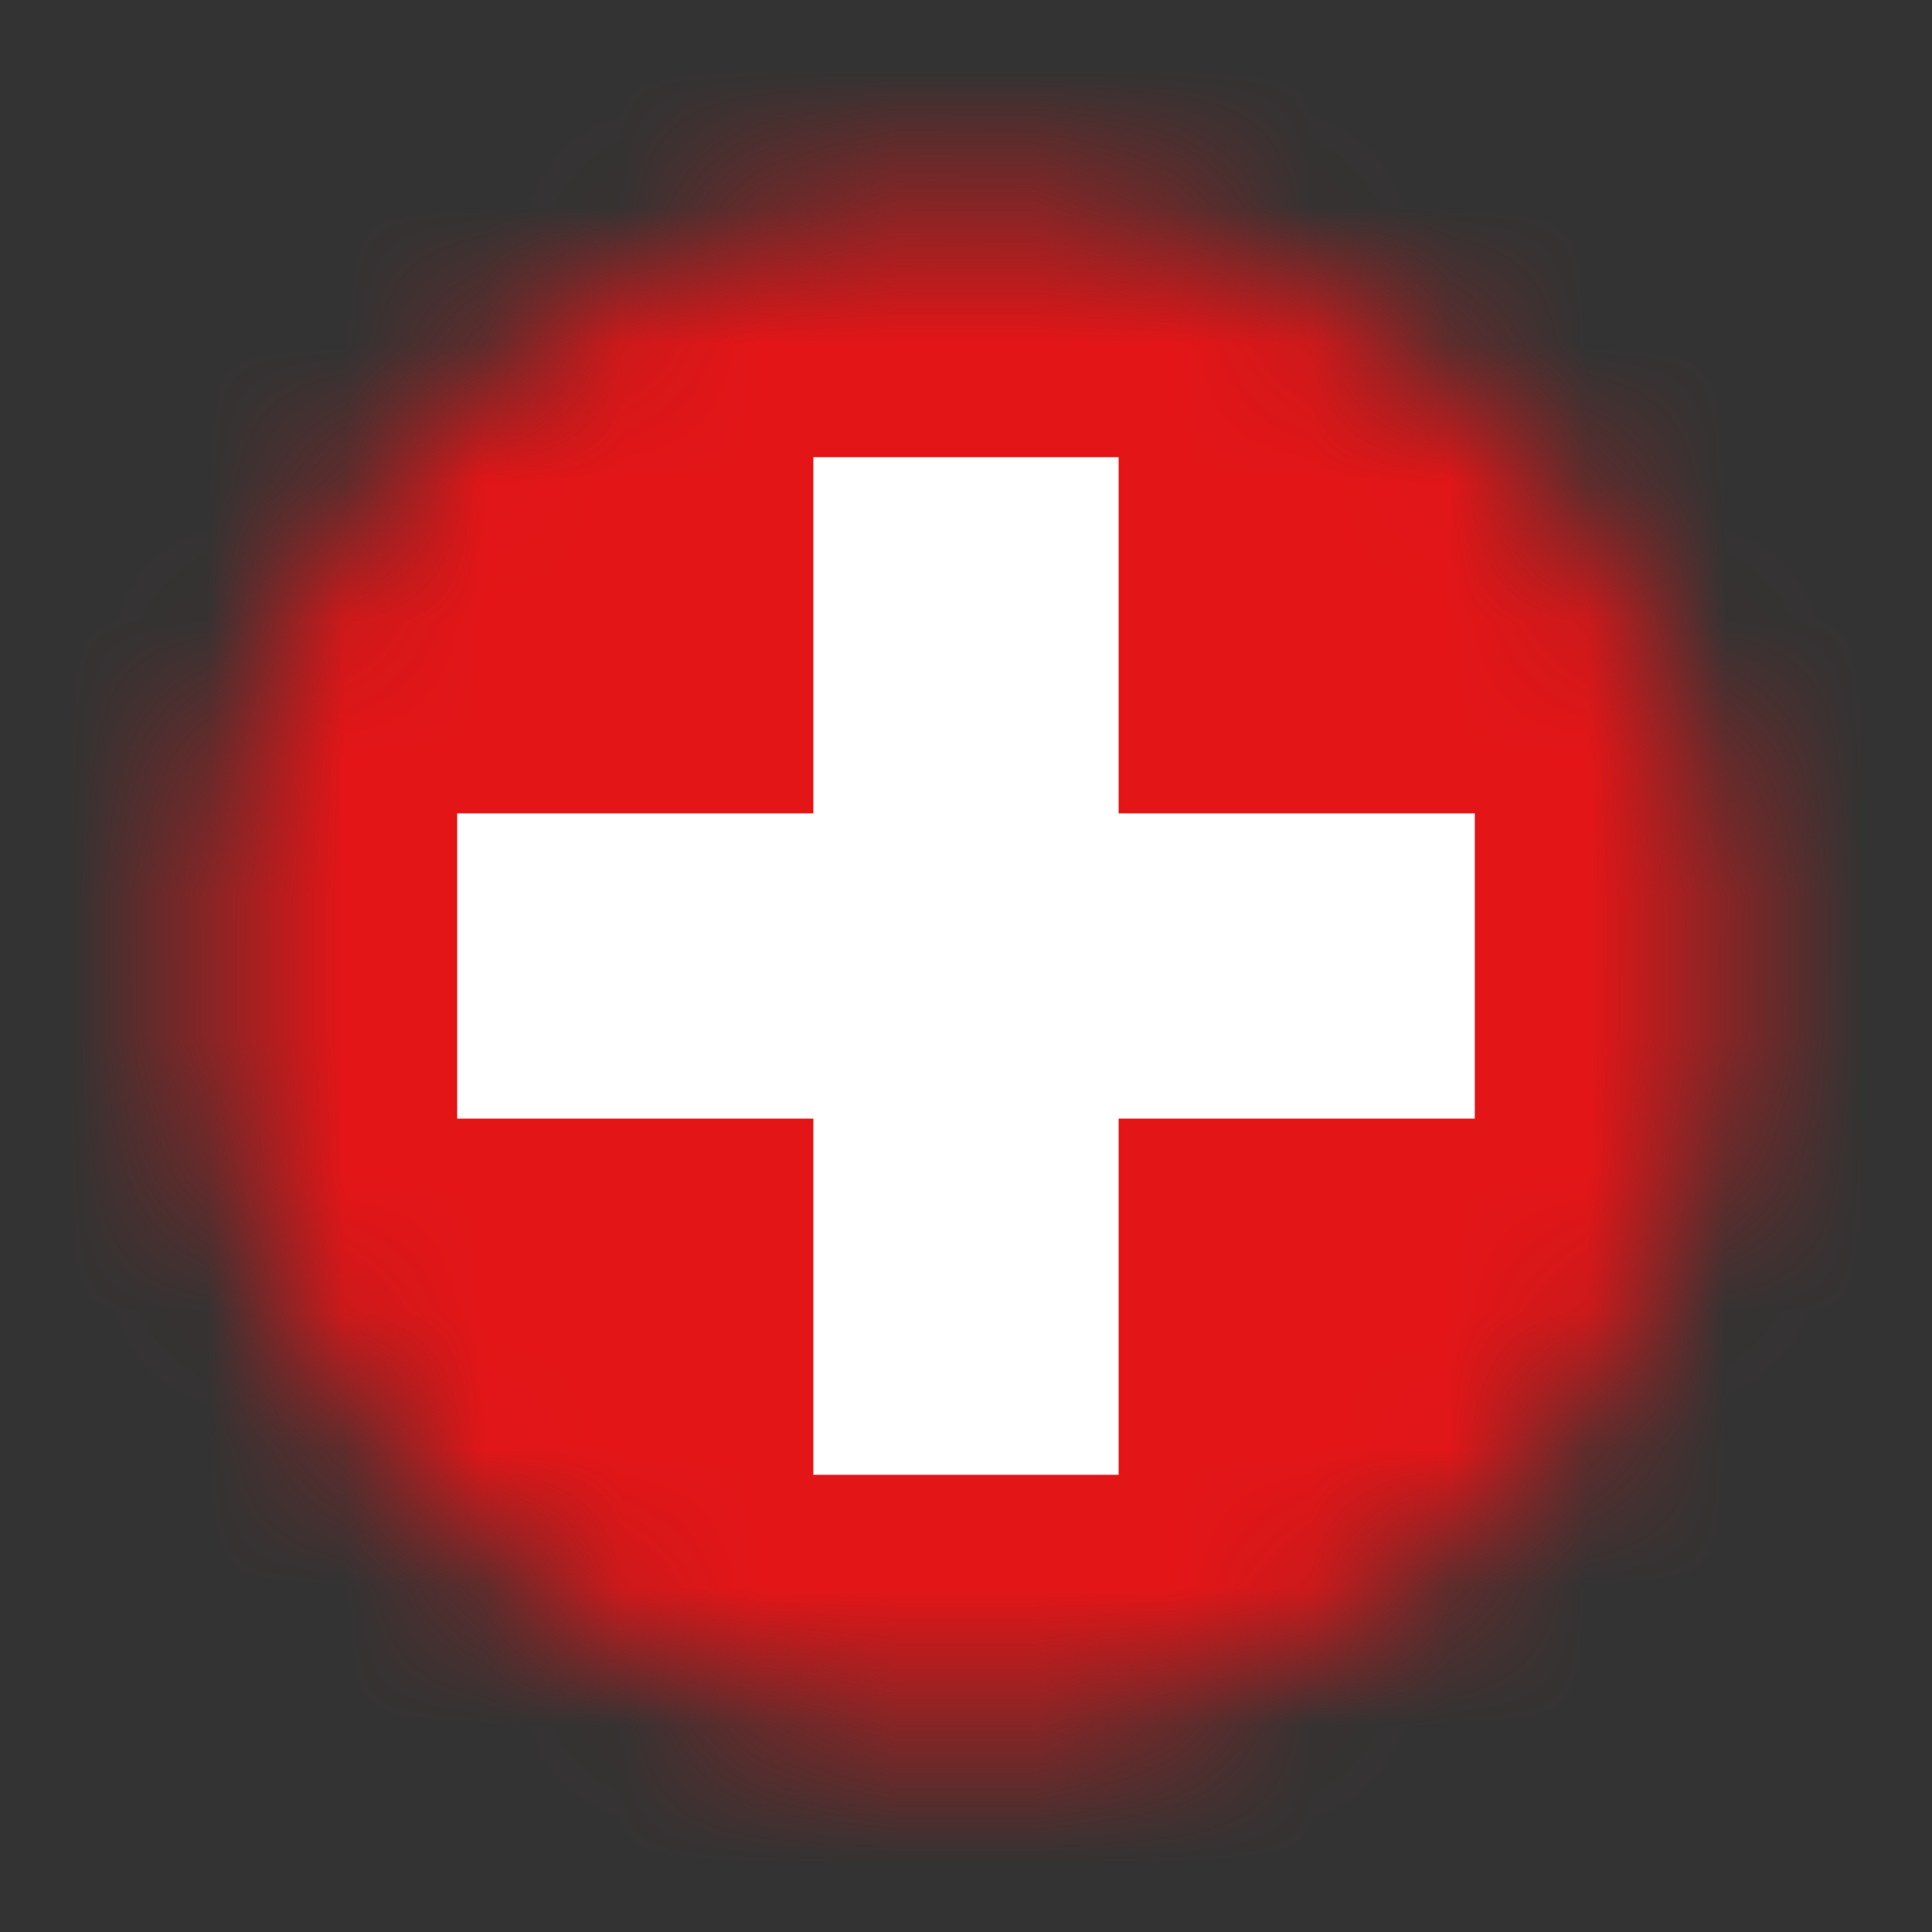
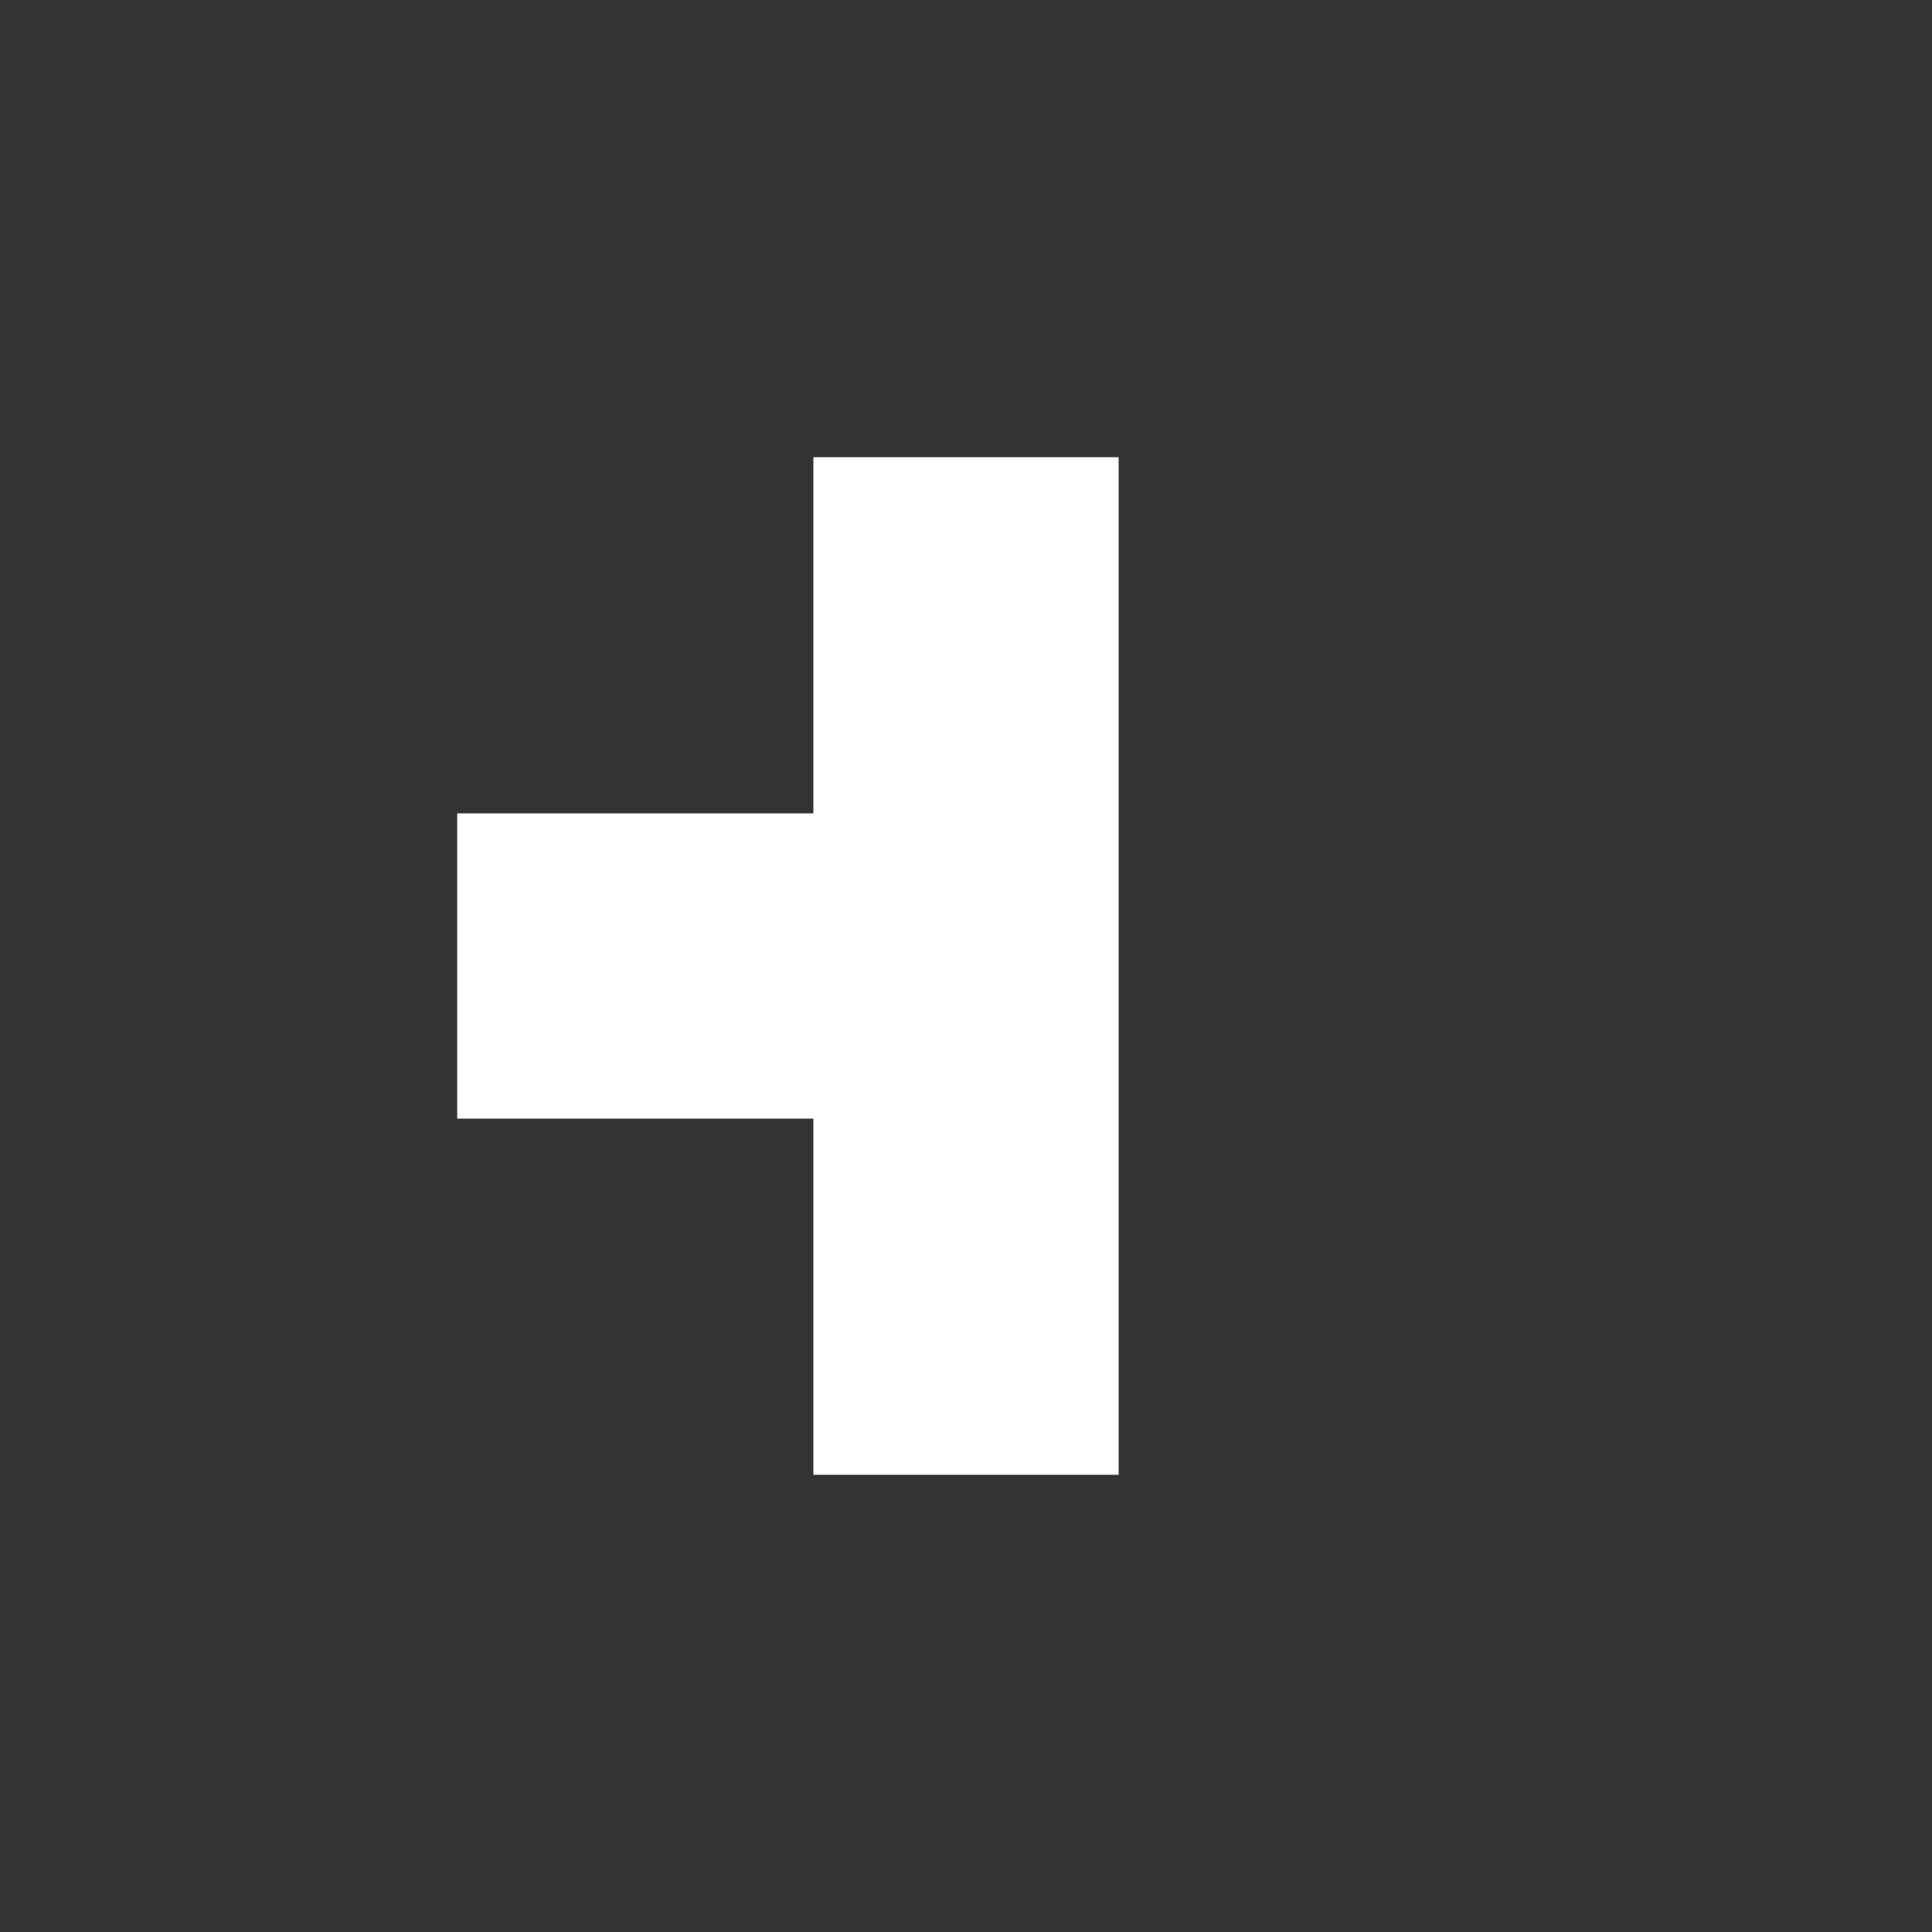
<svg xmlns="http://www.w3.org/2000/svg" width="14" height="14" viewBox="0 0 14 14" fill="none">
  <rect x="0" y="0" width="14" height="14" fill="#333333" stroke="none" />
  <g clip-path="url(#clip0_94_233)">
    <mask id="mask0_94_233" style="mask-type:luminance" maskUnits="userSpaceOnUse" x="1" y="1" width="12" height="12">
      <path d="M10.902 10.902C13.057 8.747 13.057 5.253 10.902 3.099C8.747 0.944 5.253 0.944 3.099 3.099C0.944 5.253 0.944 8.747 3.099 10.902C5.253 13.057 8.747 13.057 10.902 10.902Z" fill="white" />
    </mask>
    <g mask="url(#mask0_94_233)">
-       <path d="M0 0H14V14H0V0Z" fill="#E41517" />
-       <path d="M5.894 3.313H8.106V5.894H10.687V8.106H8.106V10.687H5.894V8.106H3.313V5.894H5.894V3.313Z" fill="white" />
+       <path d="M5.894 3.313H8.106V5.894H10.687H8.106V10.687H5.894V8.106H3.313V5.894H5.894V3.313Z" fill="white" />
    </g>
  </g>
  <defs>
    <clipPath id="clip0_94_233">
      <rect width="14" height="14" fill="white" />
    </clipPath>
  </defs>
</svg>